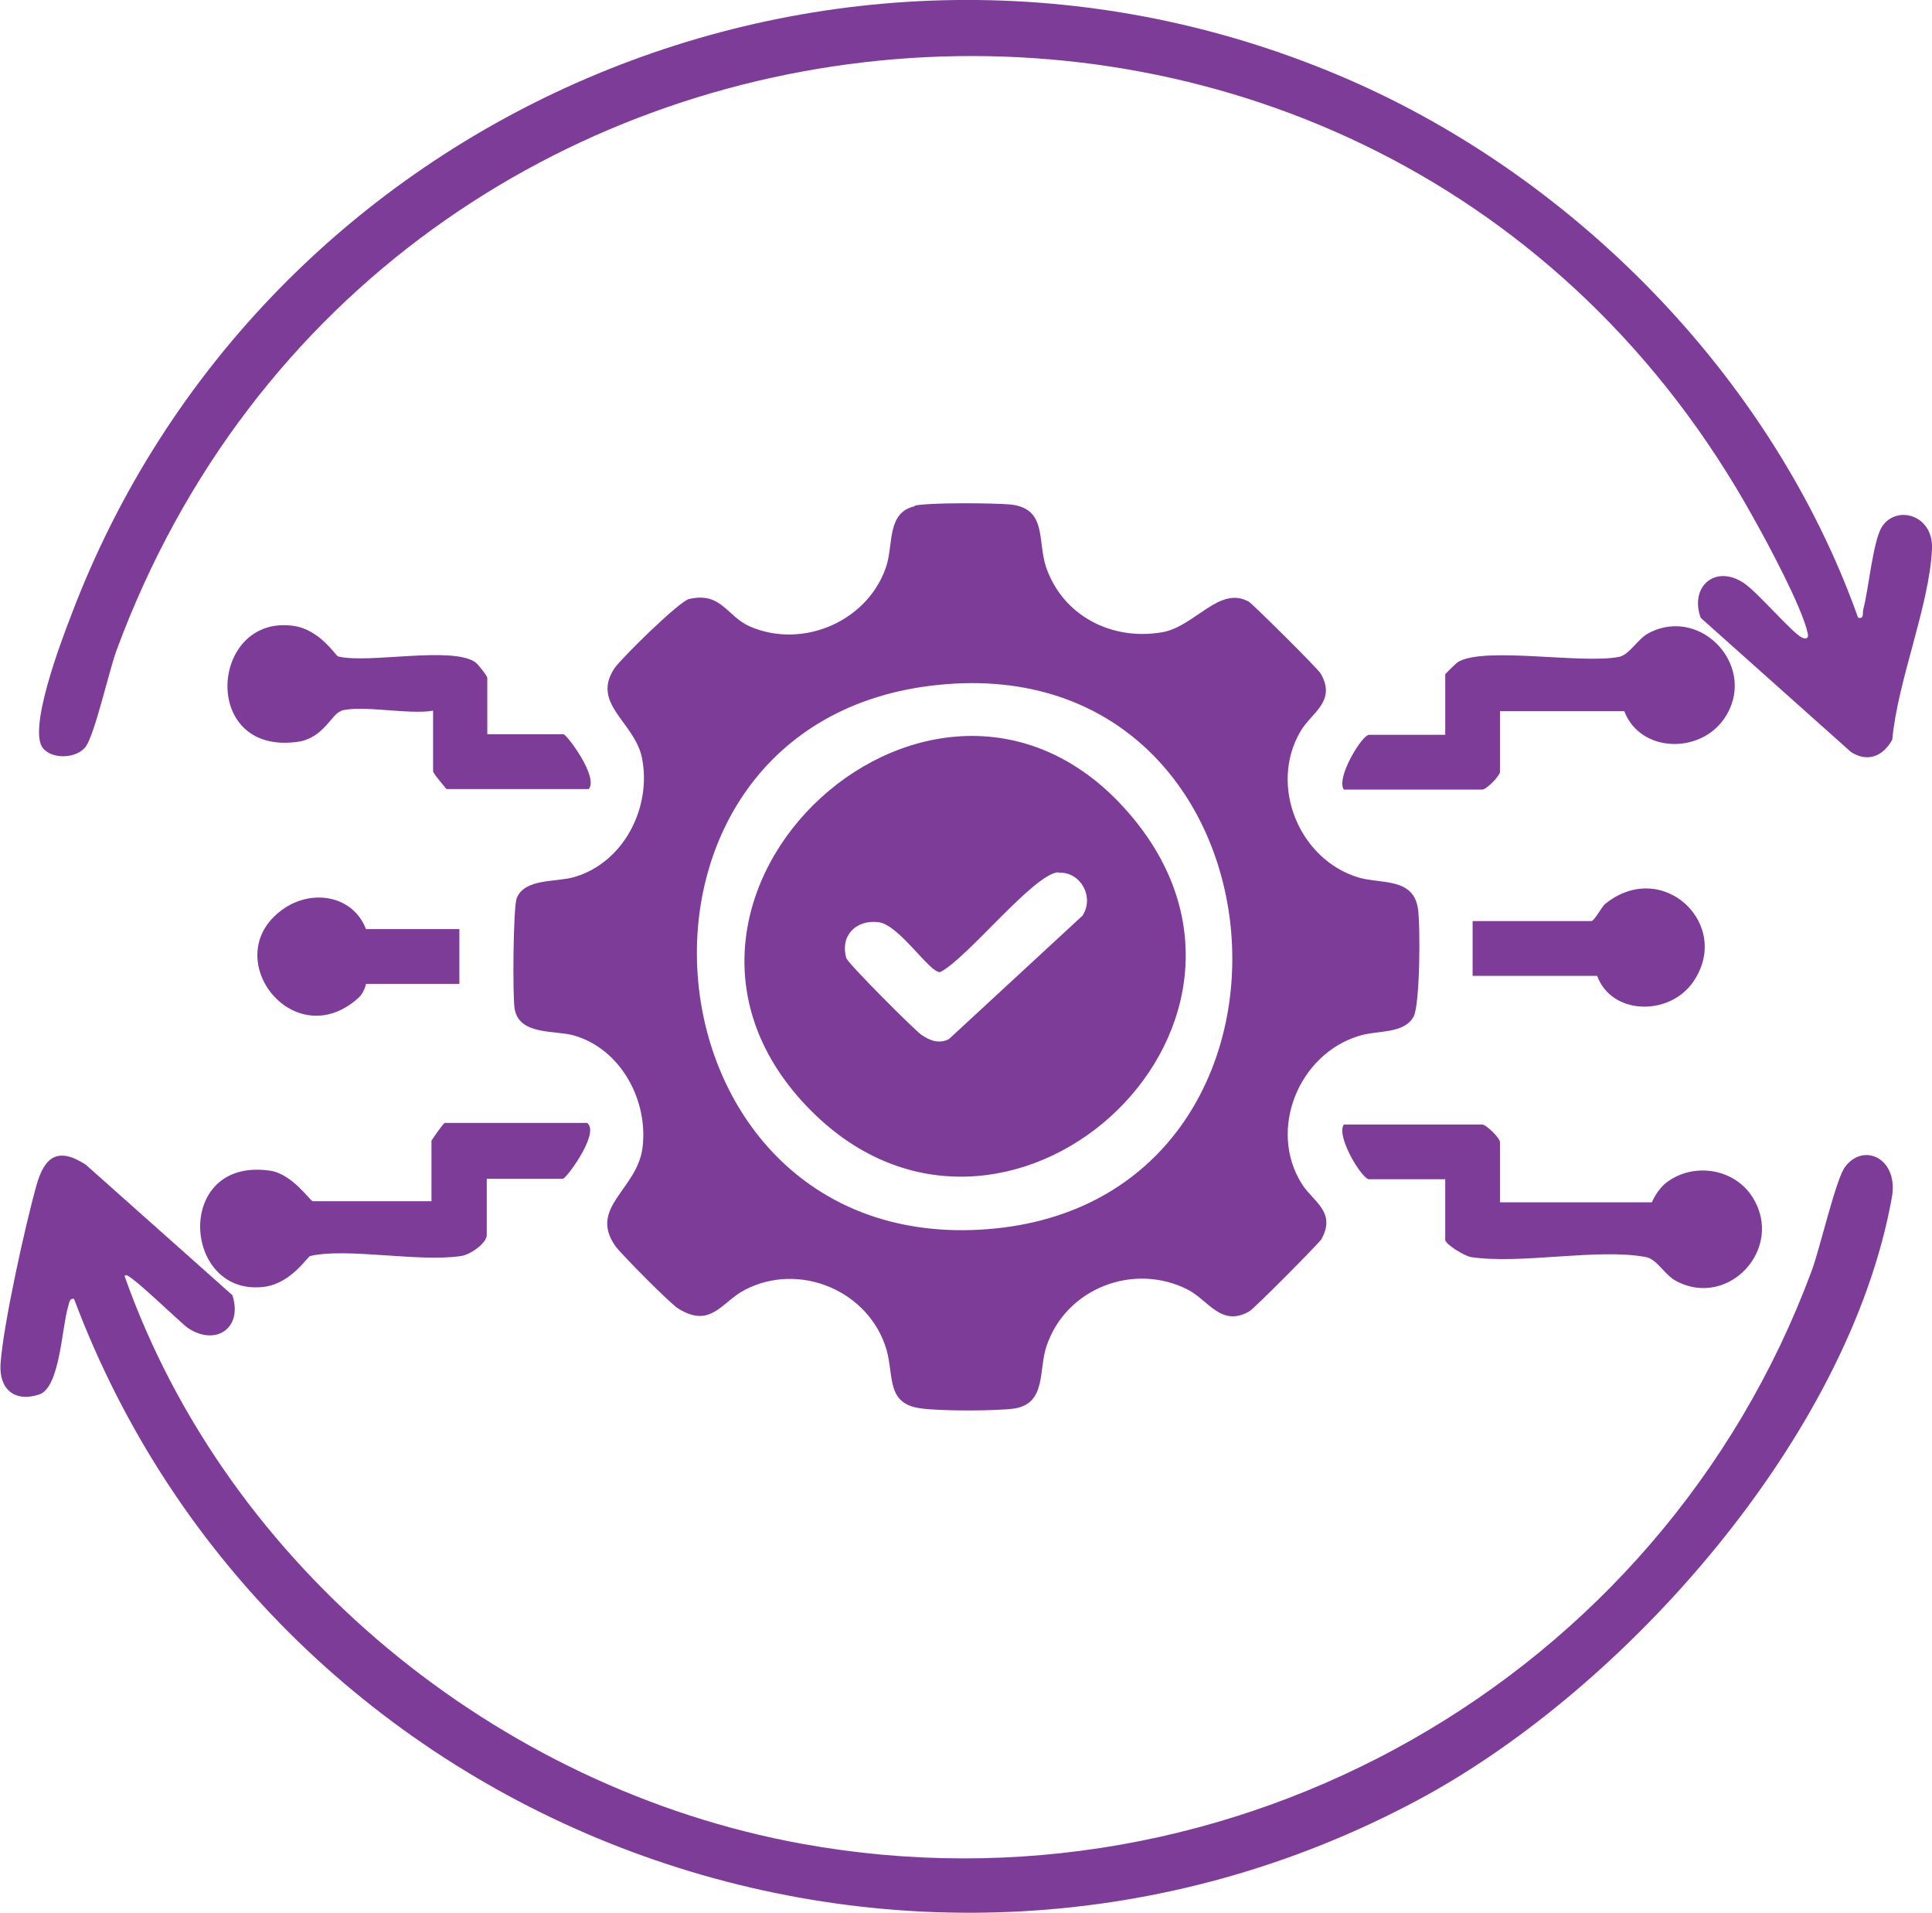
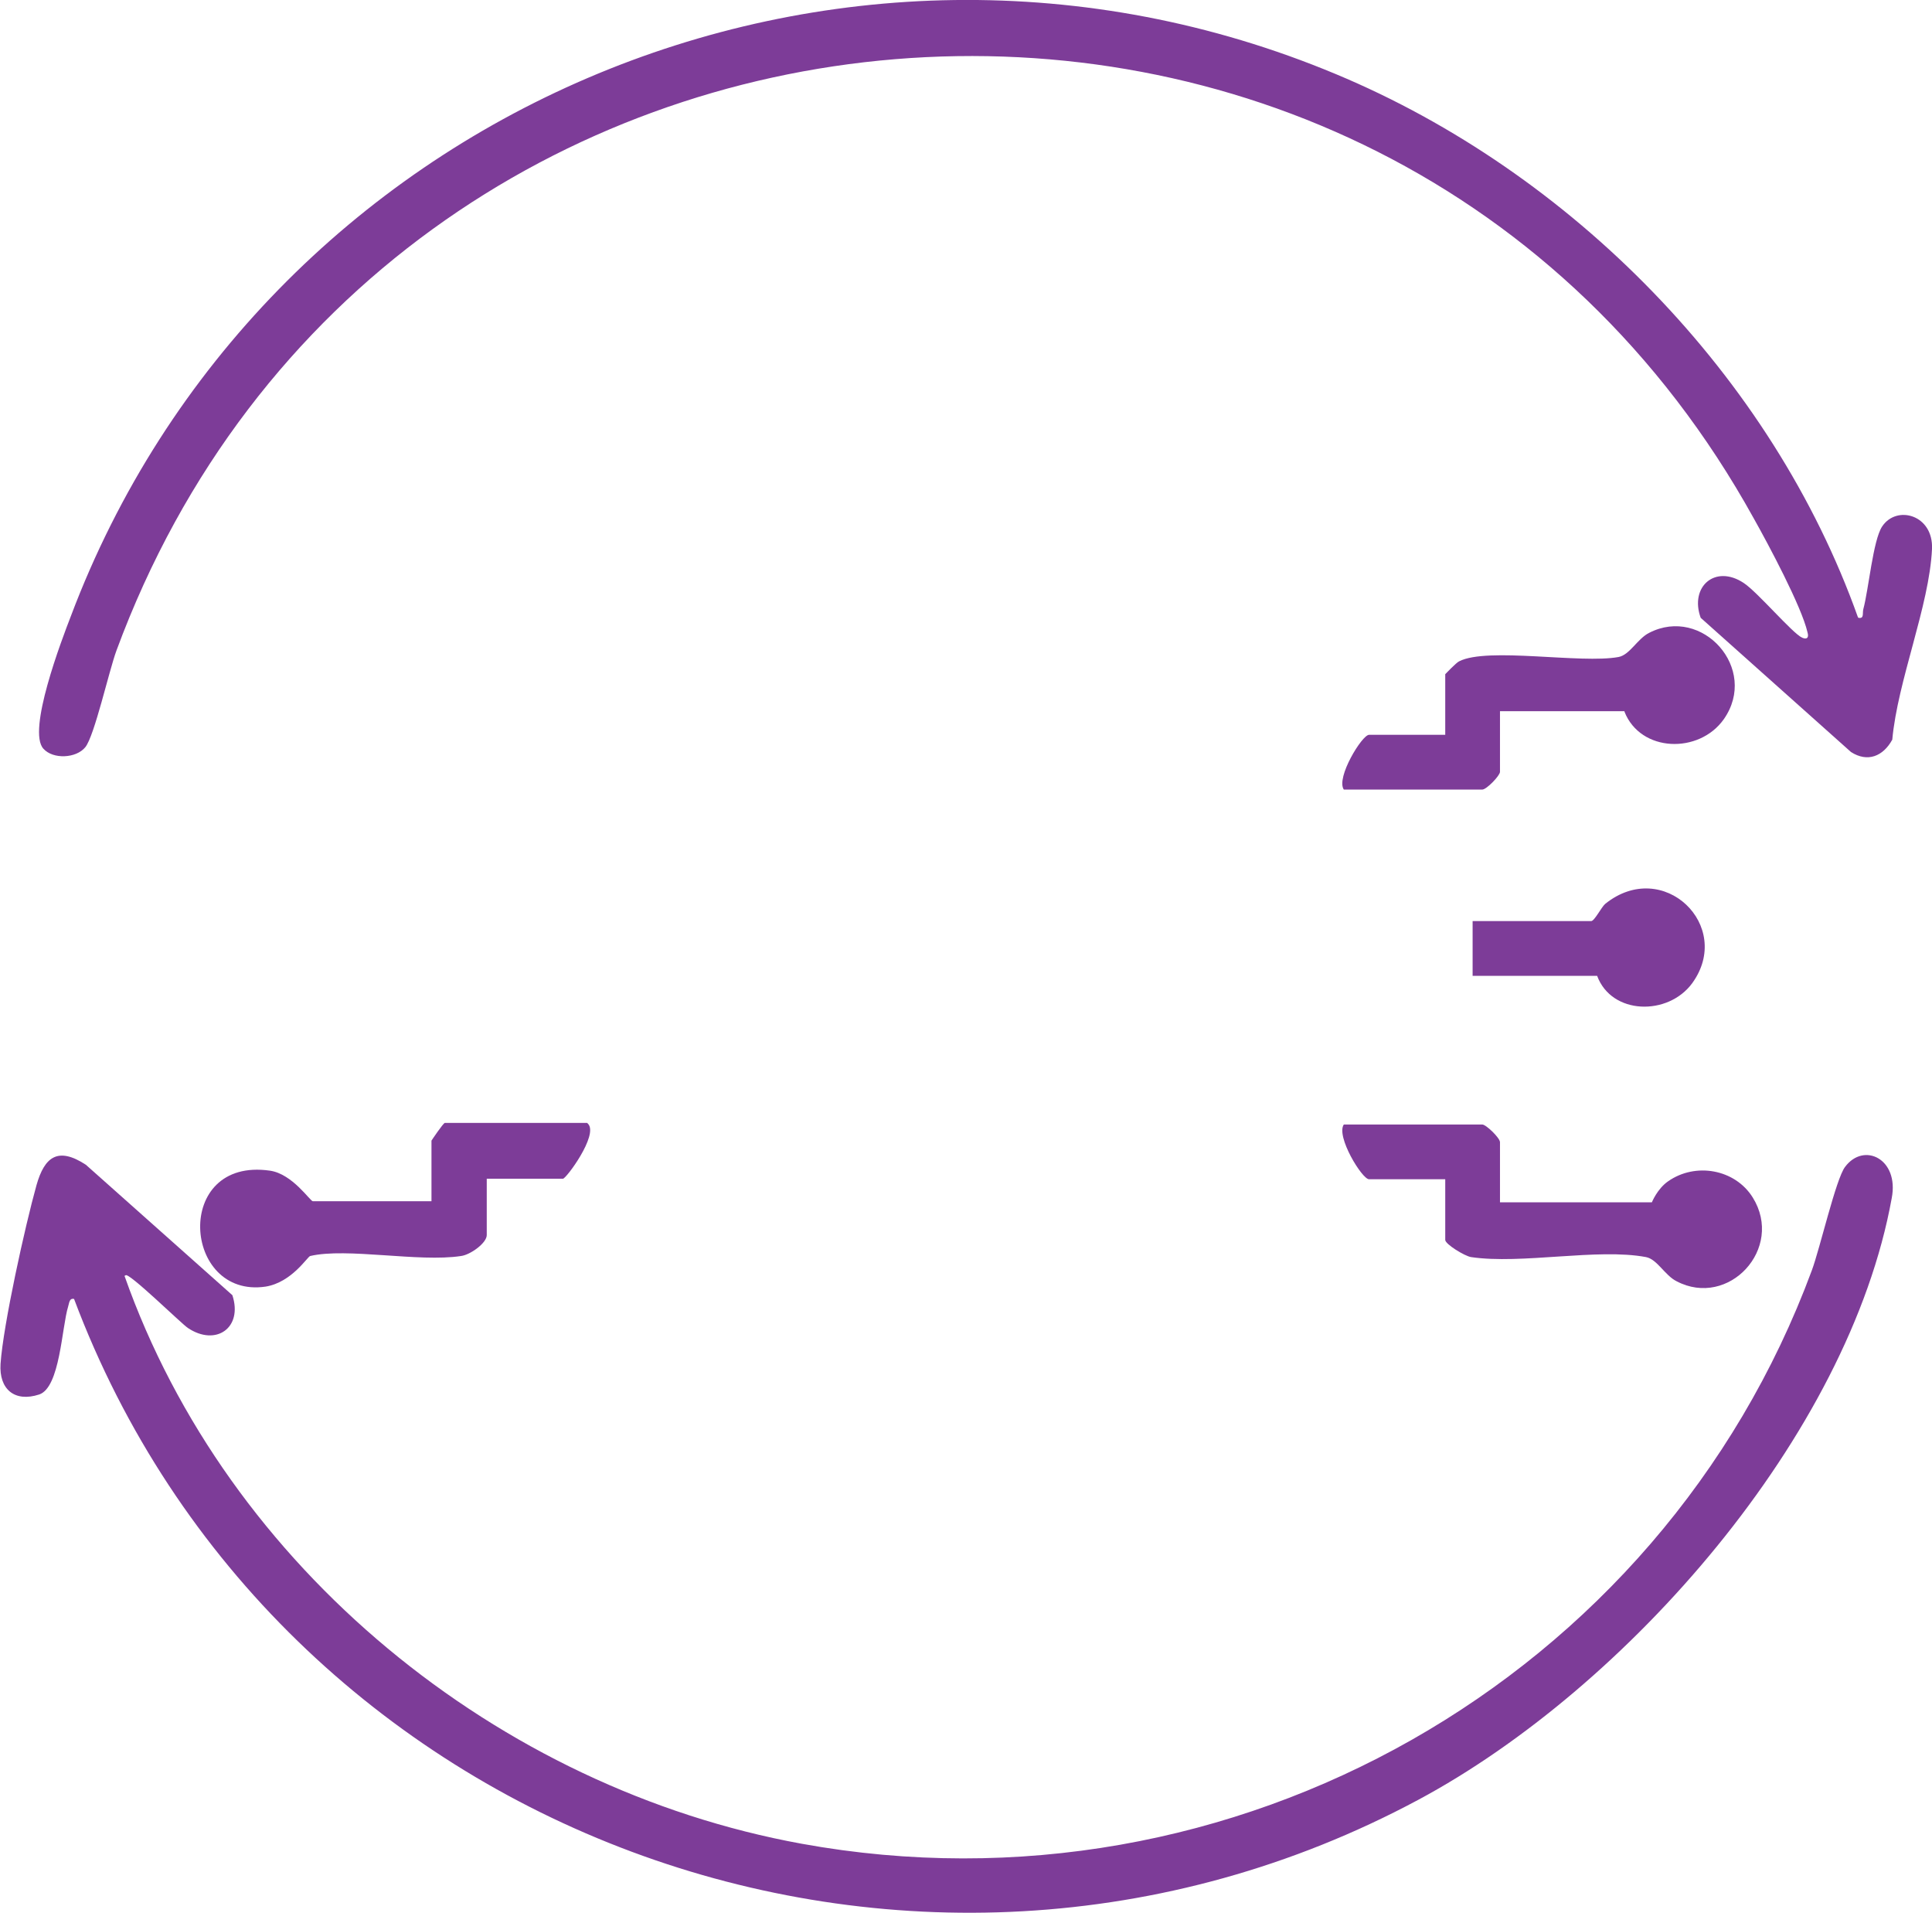
<svg xmlns="http://www.w3.org/2000/svg" id="Layer_1" data-name="Layer 1" viewBox="0 0 36 35.64">
  <defs>
    <style>
      .cls-1 {
        fill: #7d3c98;
      }
    </style>
  </defs>
-   <path class="cls-1" d="M17.04,9.42c.29-.06,1.48-.05,1.8-.02.67.08.49.67.65,1.16.31.91,1.22,1.38,2.16,1.22.61-.1,1.07-.88,1.62-.57.08.05,1.3,1.26,1.34,1.34.3.52-.18.73-.38,1.08-.59,1.01-.02,2.39,1.09,2.72.42.12,1.01,0,1.1.57.05.3.04,1.81-.08,2.02-.18.33-.68.25-1.02.36-1.12.34-1.7,1.75-1.06,2.76.2.32.65.52.36,1.03-.05.08-1.26,1.3-1.34,1.34-.52.3-.76-.2-1.14-.4-1.01-.52-2.28-.03-2.64,1.05-.15.44,0,1.06-.59,1.16-.34.05-1.39.05-1.74,0-.66-.08-.51-.59-.65-1.09-.32-1.1-1.62-1.65-2.64-1.12-.43.22-.63.73-1.24.35-.15-.09-1.05-1-1.17-1.16-.51-.72.39-1.05.5-1.82.12-.89-.4-1.86-1.28-2.11-.36-.1-1.01,0-1.1-.49-.04-.21-.03-1.91.04-2.07.15-.37.73-.29,1.07-.39.93-.27,1.45-1.31,1.26-2.23-.14-.66-.95-1-.51-1.66.13-.19,1.22-1.26,1.39-1.29.6-.14.7.32,1.13.51,1.01.44,2.25-.12,2.56-1.17.11-.4.01-.96.52-1.07ZM17.48,12.76c-6.56.67-5.67,10.65.92,10.14s5.83-10.83-.92-10.14Z" />
  <path class="cls-1" d="M2.32,23.77c1.92,5.44,6.96,9.55,12.62,10.58,8.03,1.46,16-3.06,18.82-10.68.15-.4.45-1.71.62-1.93.35-.47,1.01-.15.87.58-.8,4.43-4.94,9.13-8.82,11.21-9.44,5.06-21.31.63-25.05-9.33-.09-.02-.09.08-.11.14-.12.39-.15,1.51-.54,1.64-.46.15-.75-.1-.72-.57.05-.73.46-2.58.67-3.33.15-.53.4-.72.92-.38l2.73,2.43c.2.61-.31.96-.83.61-.11-.07-1.11-1.05-1.16-.98Z" />
  <path class="cls-1" d="M34.63,11.51c.11.02.07-.08.09-.16.1-.37.18-1.28.35-1.54.27-.41.96-.22.93.42-.05,1.06-.64,2.45-.74,3.55-.17.31-.46.43-.77.23l-2.8-2.5c-.21-.58.27-1,.8-.65.26.17.91.94,1.09,1.02.09.04.13,0,.1-.1-.11-.48-.73-1.64-1-2.12C25.71-2.95,7.15-1.37,2.17,12.12c-.14.38-.41,1.59-.58,1.8s-.6.23-.78.03c-.31-.33.34-2.03.51-2.47C4.86,2.09,15.6-2.5,24.89,1.38c4.39,1.83,8.13,5.63,9.73,10.12Z" />
  <path class="cls-1" d="M27.95,22.4h2.83s.1-.25.3-.39c.51-.36,1.25-.23,1.58.3.59.95-.45,2.07-1.42,1.56-.22-.11-.36-.41-.57-.45-.9-.17-2.32.14-3.26,0-.12-.02-.48-.24-.48-.32v-1.13h-1.42c-.13,0-.62-.8-.47-1.02h2.58c.07,0,.33.25.33.33v1.13Z" />
  <path class="cls-1" d="M30.27,13.25h-2.32v1.13c0,.07-.25.33-.33.33h-2.58c-.15-.22.34-1.02.47-1.02h1.42v-1.13s.21-.22.26-.24c.53-.27,2.27.05,2.97-.08.21-.04.35-.34.57-.45.99-.51,2.05.67,1.39,1.61-.46.65-1.55.62-1.85-.14Z" />
  <path class="cls-1" d="M10.96,20.94c.19.21-.41,1.02-.47,1.02h-1.42v1.05c0,.15-.31.37-.48.39-.78.12-2.13-.16-2.81,0-.05.01-.34.49-.83.57-1.55.23-1.73-2.42.08-2.16.42.06.75.57.8.57h2.21v-1.13s.22-.33.25-.33h2.65Z" />
-   <path class="cls-1" d="M6.35,13.25c-.17.05-.32.5-.8.57-1.83.26-1.64-2.38-.08-2.16.49.07.78.55.83.57.57.14,2.12-.2,2.56.11.05.04.22.25.22.29v1.05h1.42c.06,0,.66.8.47,1.02h-2.65s-.25-.29-.25-.33v-1.13c-.45.08-1.32-.11-1.71,0Z" />
  <path class="cls-1" d="M29.76,18.18h-2.32v-1.02h2.21c.06,0,.19-.26.26-.32,1.08-.87,2.4.41,1.62,1.48-.45.61-1.5.59-1.77-.14Z" />
-   <path class="cls-1" d="M6.82,17.31h1.74v1.02h-1.74s-.03.16-.14.26c-1.22,1.1-2.67-.8-1.38-1.67.54-.36,1.28-.23,1.52.39Z" />
-   <path class="cls-1" d="M15.12,20.7c-3.95-3.95,2.42-9.8,6-5.45,3.26,3.96-2.41,9.04-6,5.45ZM19.72,16.25c-.46.03-1.7,1.61-2.2,1.86-.19.03-.76-.88-1.15-.93-.42-.05-.72.25-.6.67.03.1,1.27,1.34,1.4,1.43.16.11.33.17.51.08l2.49-2.3c.23-.35-.04-.83-.45-.8Z" />
</svg>